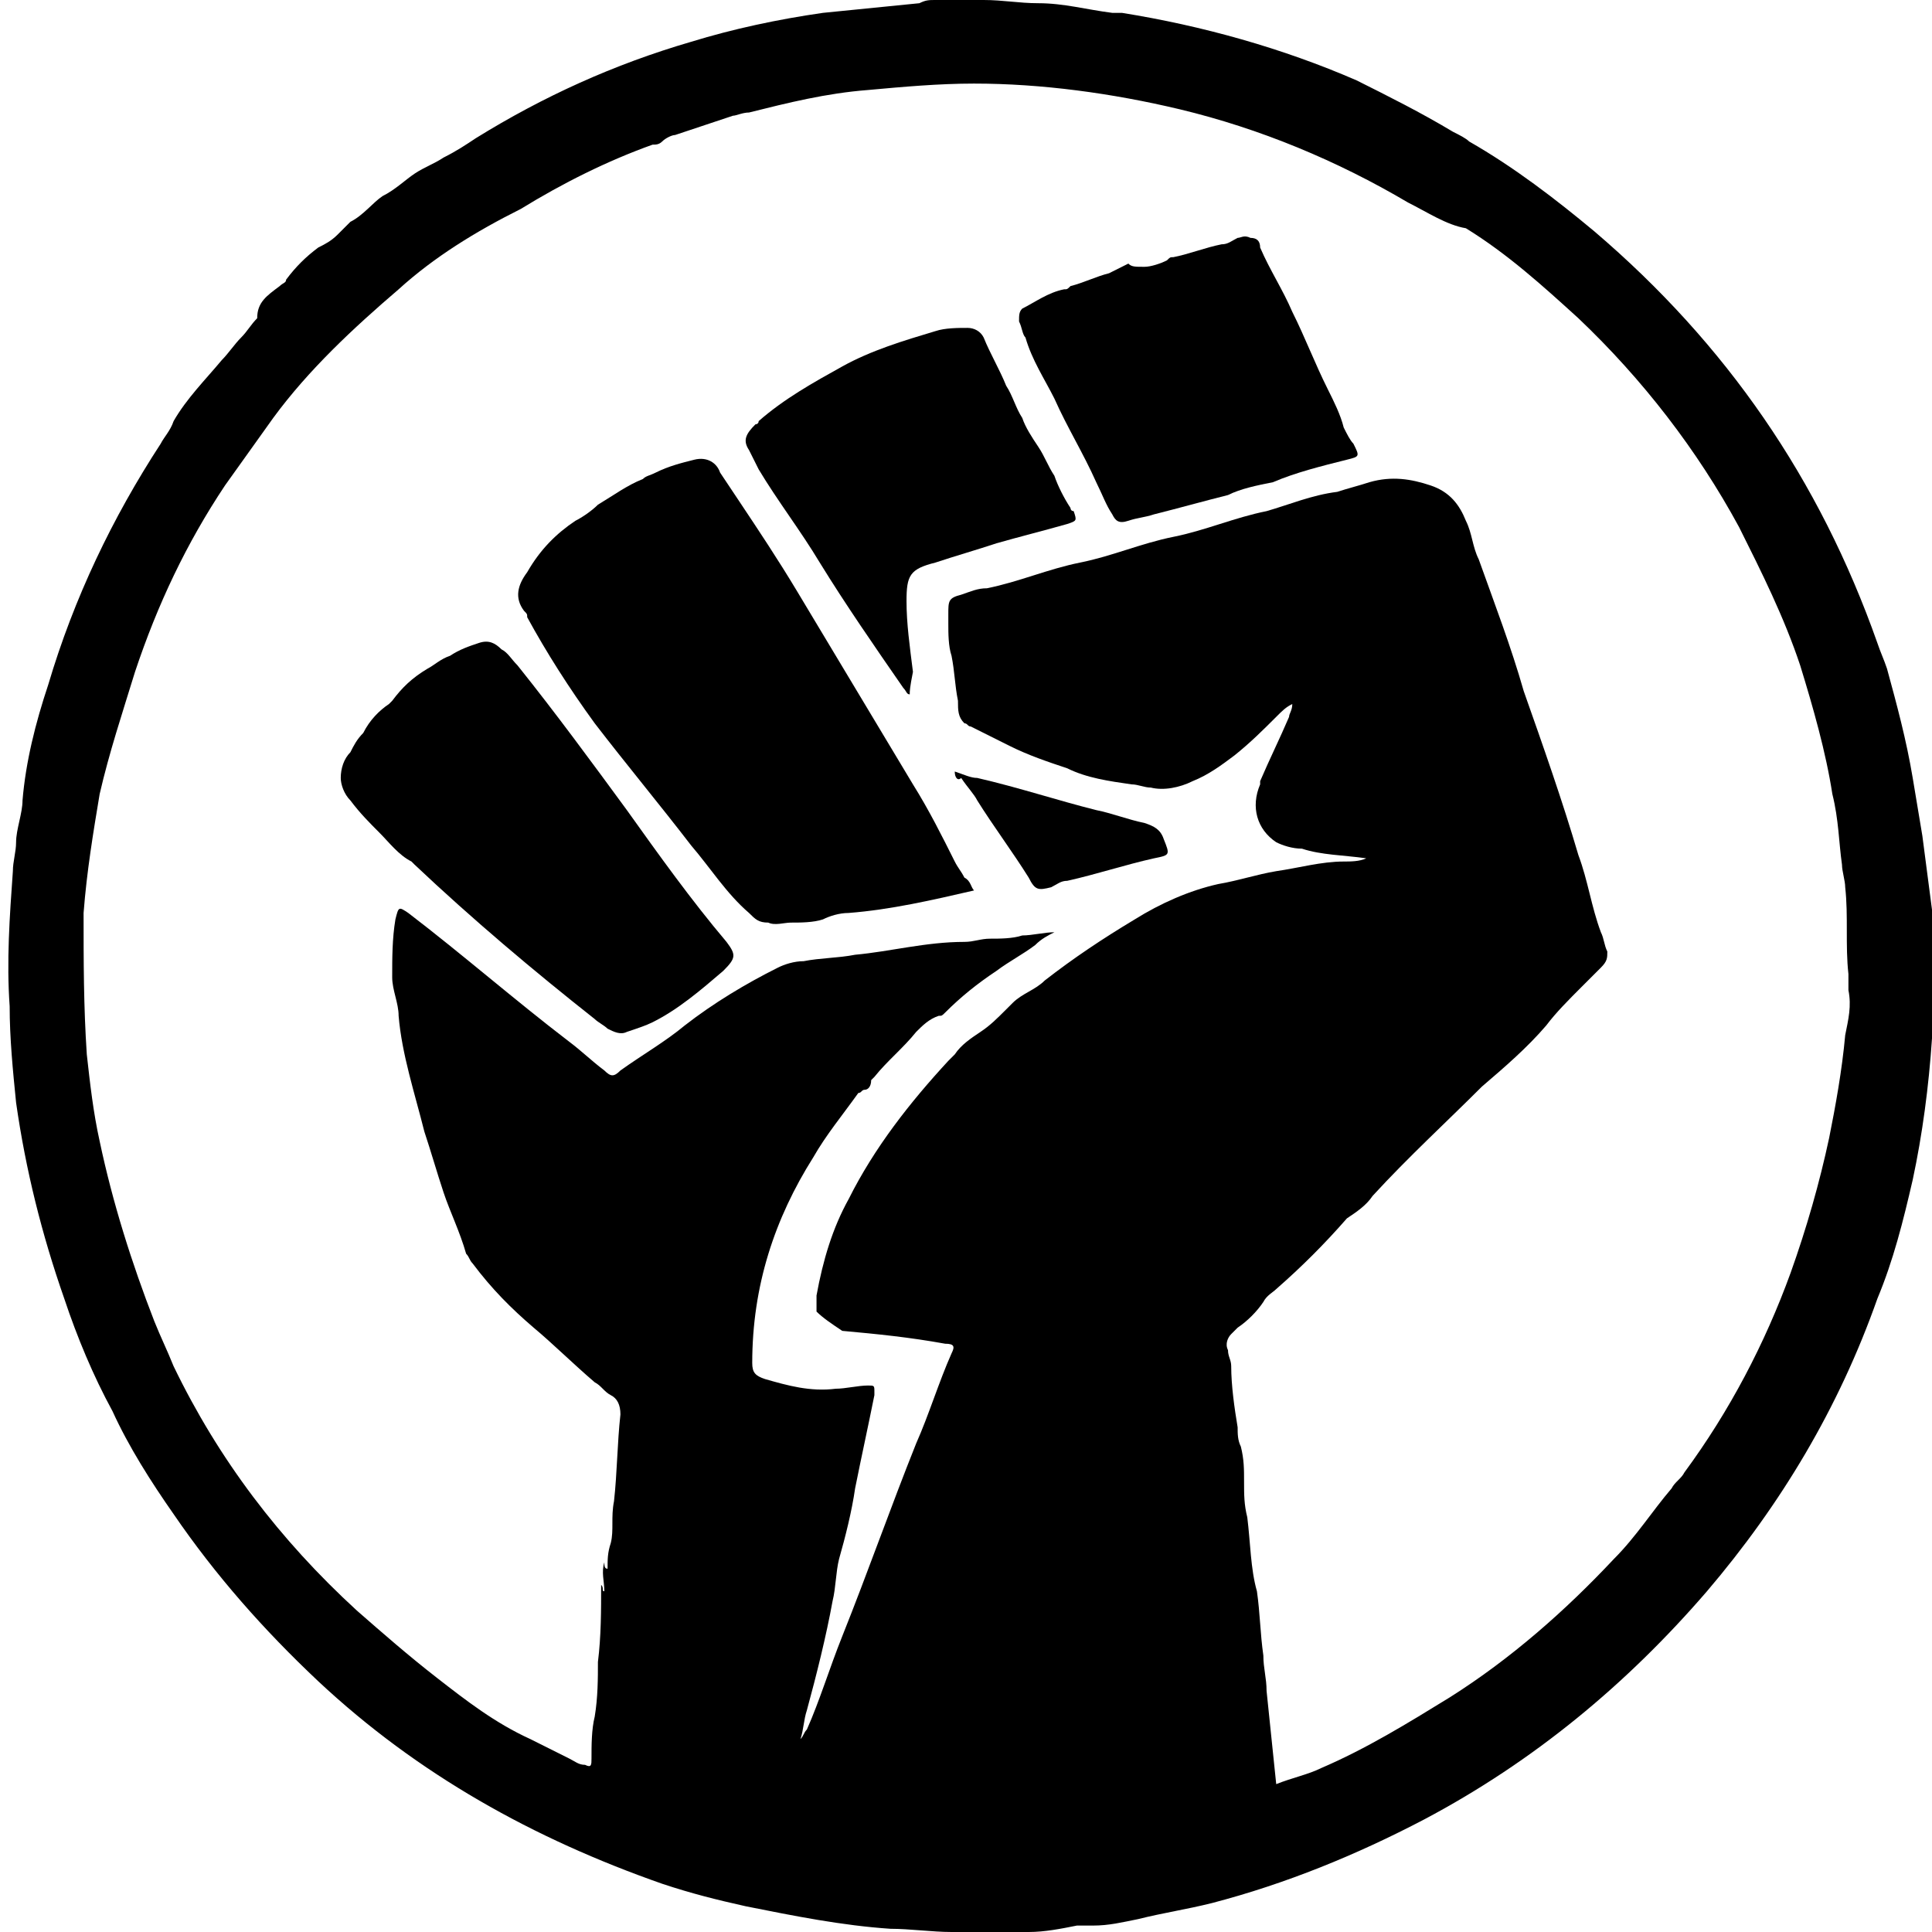
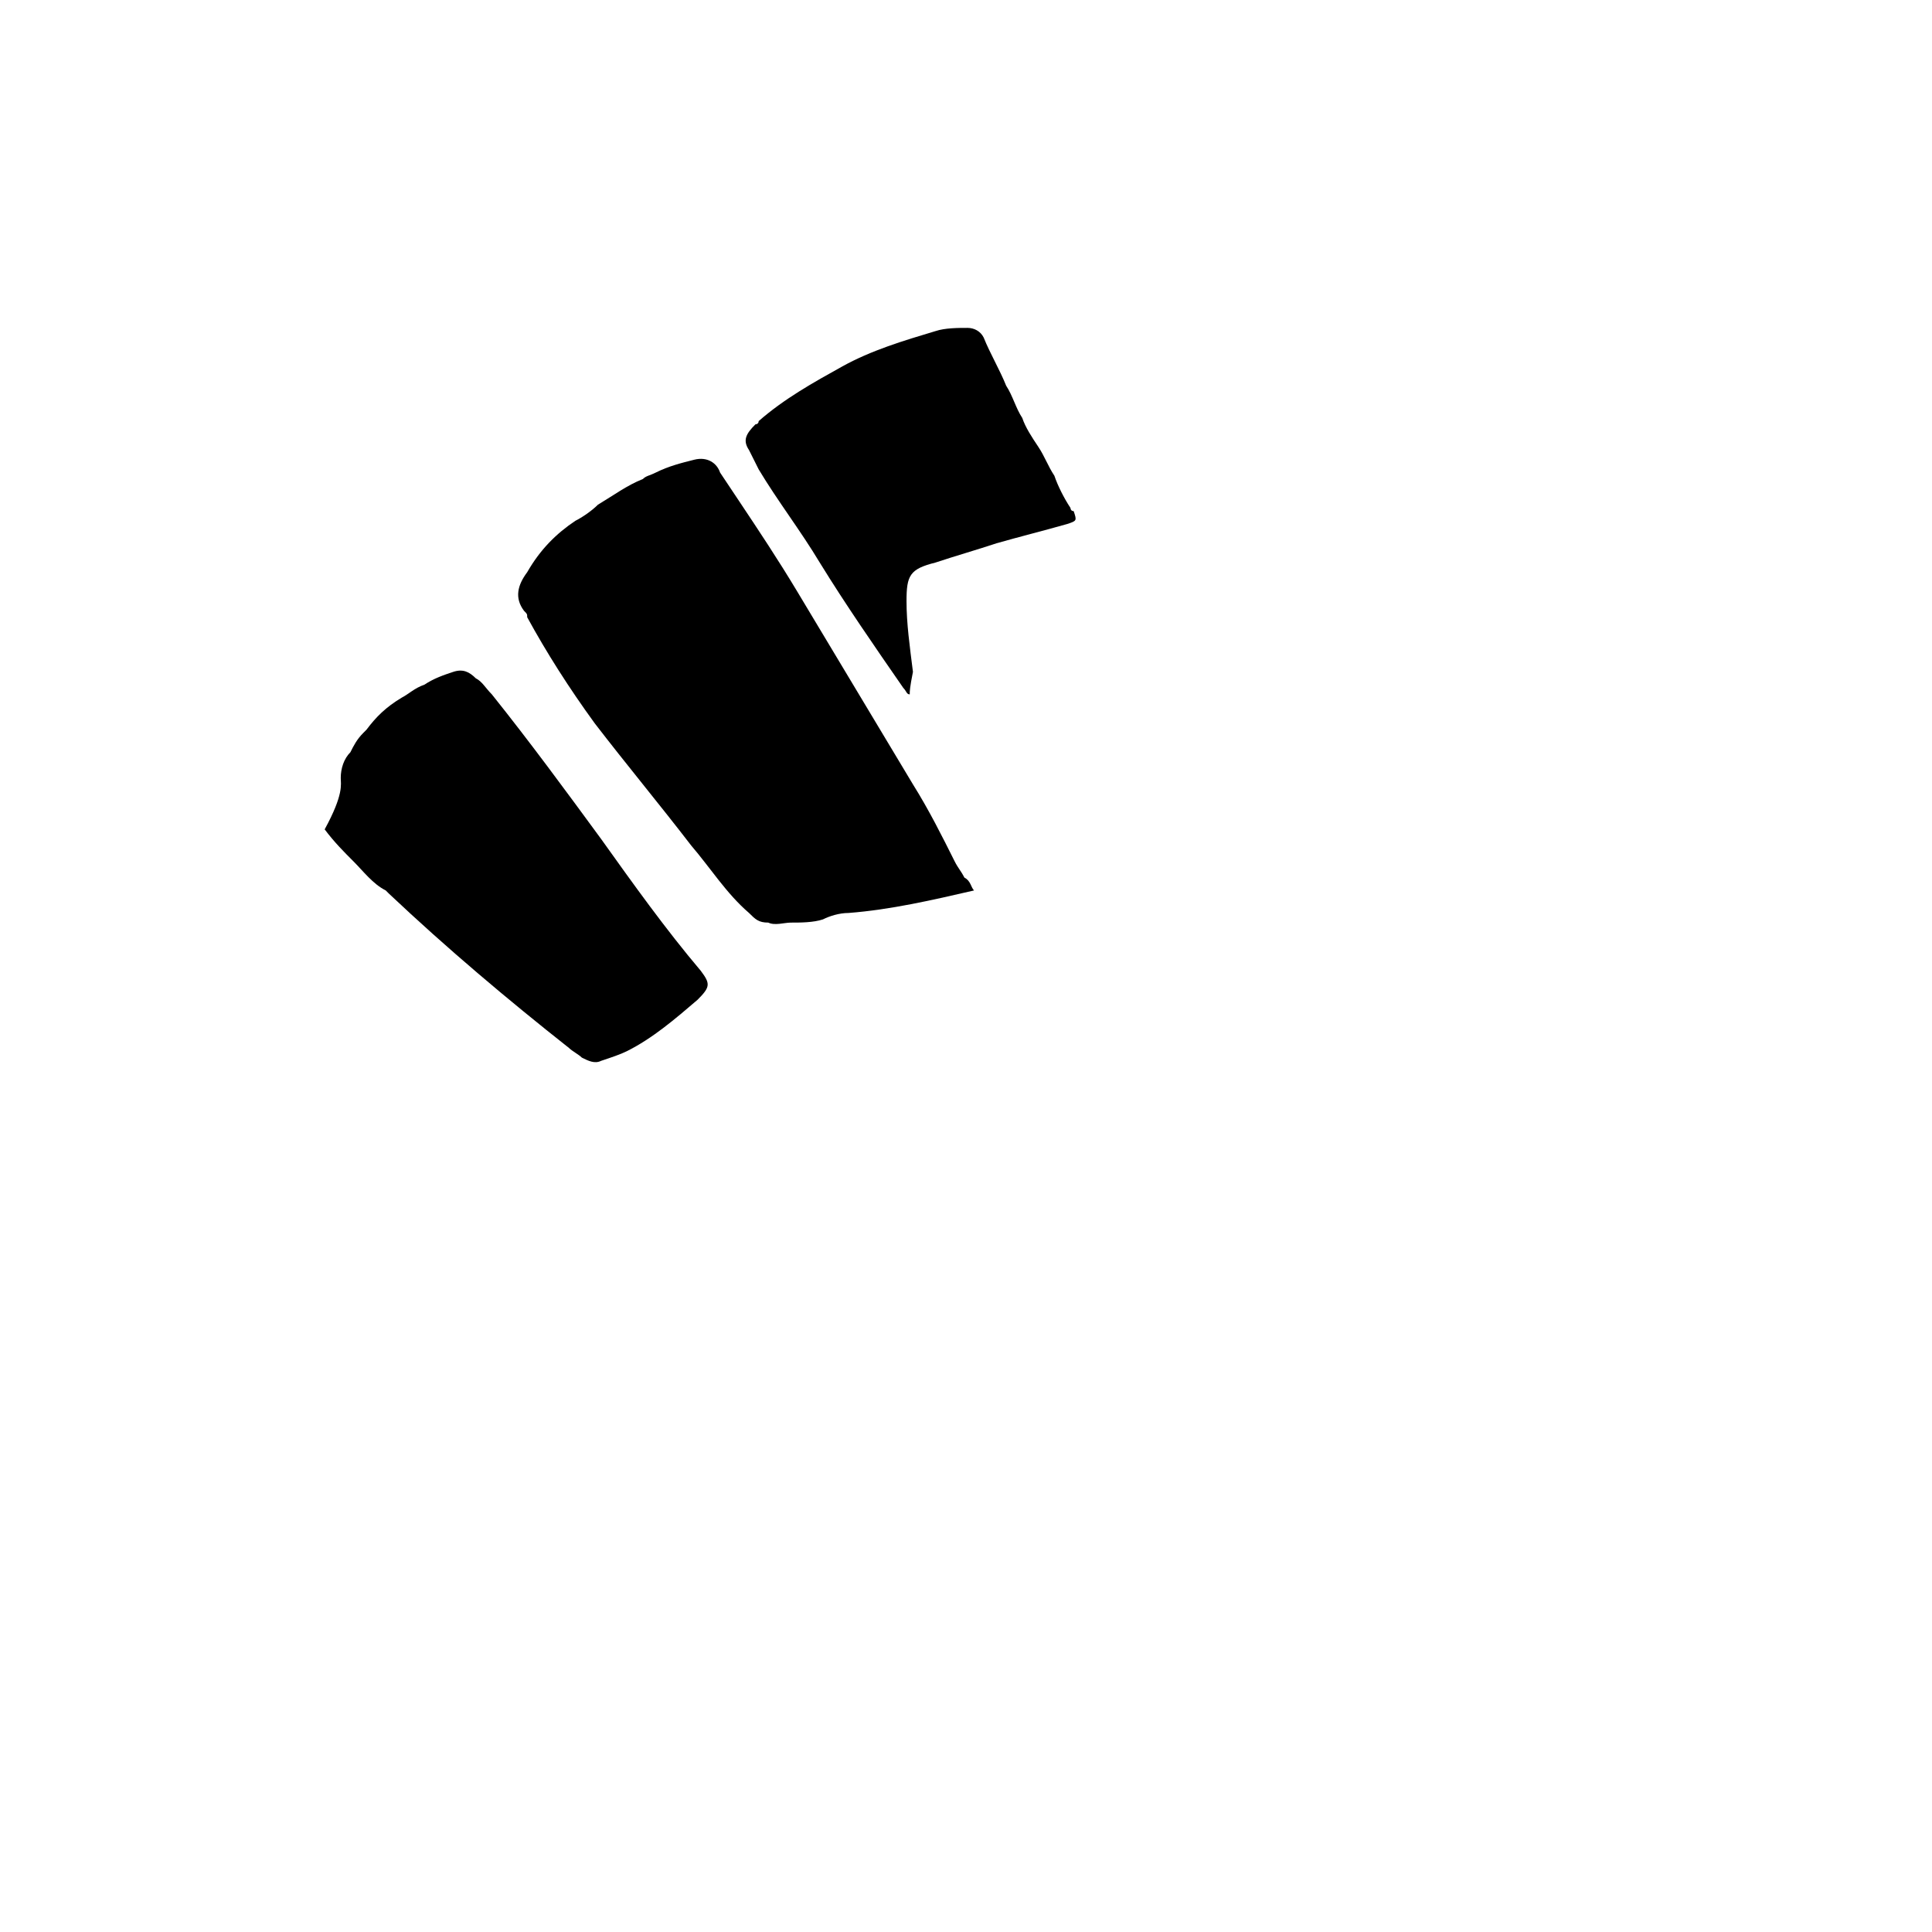
<svg xmlns="http://www.w3.org/2000/svg" version="1.1" x="0px" y="0px" width="60.1px" height="60.1px" viewBox="0 0 60.1 60.1" enable-background="new 0 0 60.1 60.1" xml:space="preserve">
  <defs>
</defs>
  <g>
-     <path d="M29.1,0c0.5,0,1,0,1.5,0c0.6,0,1.1,0.1,1.7,0.1c0.8,0,1.5,0.2,2.3,0.3c0.1,0,0.2,0,0.3,0c2.5,0.4,5,1.1,7.3,2.1   c1,0.5,2,1,3,1.6c0.2,0.1,0.4,0.2,0.5,0.3c1.4,0.8,2.7,1.8,3.9,2.8c4.1,3.5,7,7.7,8.8,12.8c0.1,0.3,0.2,0.5,0.3,0.8   c0.3,1.1,0.6,2.2,0.8,3.4c0.1,0.6,0.2,1.2,0.3,1.8c0.1,0.8,0.2,1.5,0.3,2.3c0.1,1.3,0.1,2.6,0,4c-0.1,1.5-0.3,3-0.6,4.4   c-0.3,1.3-0.6,2.5-1.1,3.7c-1.2,3.4-3,6.4-5.3,9.1c-2.5,2.9-5.4,5.3-8.8,7.1c-2.1,1.1-4.3,2-6.6,2.6c-0.8,0.2-1.5,0.3-2.3,0.5   c-0.5,0.1-0.9,0.2-1.4,0.2c-0.2,0-0.4,0-0.5,0c-0.5,0.1-1,0.2-1.5,0.2c-0.8,0.1-1.6,0.1-2.4,0c-0.6,0-1.3-0.1-1.9-0.1   c-1.5-0.1-3-0.4-4.5-0.7c-0.9-0.2-1.7-0.4-2.6-0.7c-4-1.4-7.6-3.4-10.7-6.3c-1.7-1.6-3.2-3.3-4.5-5.2c-0.7-1-1.4-2.1-1.9-3.2   c-0.6-1.1-1.1-2.3-1.5-3.5c-0.7-2-1.2-4-1.5-6.1c-0.1-1-0.2-2-0.2-3c-0.1-1.4,0-2.8,0.1-4.2c0-0.3,0.1-0.6,0.1-0.9   c0-0.4,0.2-0.9,0.2-1.3c0.1-1.2,0.4-2.4,0.8-3.6c0.8-2.7,2-5.2,3.5-7.5c0.1-0.2,0.3-0.4,0.4-0.7c0.4-0.7,1-1.3,1.5-1.9   c0.2-0.2,0.4-0.5,0.6-0.7c0.2-0.2,0.3-0.4,0.5-0.6C8,9.4,8.3,9.2,8.7,8.9c0.1-0.1,0.2-0.1,0.2-0.2c0.3-0.4,0.6-0.7,1-1   c0.2-0.1,0.4-0.2,0.6-0.4c0.1-0.1,0.2-0.2,0.3-0.3c0,0,0.1-0.1,0.1-0.1c0.4-0.2,0.7-0.6,1-0.8c0.4-0.2,0.7-0.5,1-0.7   c0.3-0.2,0.6-0.3,0.9-0.5c0.4-0.2,0.7-0.4,1-0.6c2.1-1.3,4.3-2.3,6.7-3c1.3-0.4,2.7-0.7,4.1-0.9c1-0.1,2-0.2,3-0.3   C28.8,0,28.9,0,29.1,0C29.1,0,29.1,0,29.1,0z M25.4,40.8L25.4,40.8c0-0.2,0-0.3,0-0.5c0.2-1.1,0.5-2.1,1-3c0.8-1.6,1.9-3,3.1-4.3   c0.1-0.1,0.1-0.1,0.2-0.2c0.2-0.3,0.5-0.5,0.8-0.7c0.3-0.2,0.5-0.4,0.8-0.7c0.1-0.1,0.1-0.1,0.2-0.2c0.3-0.3,0.7-0.4,1-0.7   c0.9-0.7,1.8-1.3,2.8-1.9c0.8-0.5,1.7-0.9,2.6-1.1c0.6-0.1,1.2-0.3,1.8-0.4c0.7-0.1,1.4-0.3,2.1-0.3c0.2,0,0.5,0,0.7-0.1   c-0.7-0.1-1.4-0.1-2-0.3c-0.3,0-0.6-0.1-0.8-0.2c-0.6-0.4-0.8-1.1-0.5-1.8c0,0,0,0,0-0.1c0.3-0.7,0.6-1.3,0.9-2   c0-0.1,0.1-0.2,0.1-0.4c-0.2,0.1-0.3,0.2-0.5,0.4c-0.4,0.4-0.8,0.8-1.3,1.2c-0.4,0.3-0.8,0.6-1.3,0.8c-0.4,0.2-0.9,0.3-1.3,0.2   c-0.2,0-0.4-0.1-0.6-0.1c-0.7-0.1-1.4-0.2-2-0.5c-0.6-0.2-1.2-0.4-1.8-0.7c-0.4-0.2-0.8-0.4-1.2-0.6c-0.1,0-0.1-0.1-0.2-0.1   c-0.2-0.2-0.2-0.4-0.2-0.7c-0.1-0.5-0.1-0.9-0.2-1.4c-0.1-0.3-0.1-0.7-0.1-1c0-0.1,0-0.2,0-0.3c0-0.4,0-0.5,0.4-0.6   c0.3-0.1,0.5-0.2,0.8-0.2c1-0.2,1.9-0.6,2.9-0.8c1-0.2,1.9-0.6,2.9-0.8c1-0.2,1.9-0.6,2.9-0.8c0.7-0.2,1.4-0.5,2.2-0.6   c0.3-0.1,0.7-0.2,1-0.3c0.7-0.2,1.3-0.1,1.9,0.1c0.6,0.2,0.9,0.6,1.1,1.1c0.2,0.4,0.2,0.8,0.4,1.2c0.5,1.4,1,2.7,1.4,4.1   c0.6,1.7,1.2,3.4,1.7,5.1c0.3,0.8,0.4,1.6,0.7,2.4c0.1,0.2,0.1,0.4,0.2,0.6c0,0.2,0,0.3-0.2,0.5c-0.2,0.2-0.4,0.4-0.6,0.6   c-0.4,0.4-0.8,0.8-1.1,1.2c-0.6,0.7-1.3,1.3-2,1.9c-1.1,1.1-2.3,2.2-3.4,3.4c-0.2,0.3-0.5,0.5-0.8,0.7c-0.7,0.8-1.4,1.5-2.2,2.2   c-0.1,0.1-0.3,0.2-0.4,0.4c-0.2,0.3-0.5,0.6-0.8,0.8c-0.1,0.1-0.2,0.2-0.2,0.2c-0.1,0.1-0.2,0.3-0.1,0.5c0,0.2,0.1,0.3,0.1,0.5   c0,0.6,0.1,1.3,0.2,1.9c0,0.2,0,0.4,0.1,0.6c0.1,0.4,0.1,0.7,0.1,1.1c0,0.4,0,0.7,0.1,1.1c0.1,0.8,0.1,1.6,0.3,2.3   c0.1,0.7,0.1,1.3,0.2,2c0,0.4,0.1,0.7,0.1,1.1c0.1,1,0.2,1.9,0.3,2.9c0.5-0.2,1-0.3,1.4-0.5c1.4-0.6,2.7-1.4,4-2.2   c1.9-1.2,3.6-2.7,5.1-4.3c0.7-0.7,1.2-1.5,1.8-2.2c0.1-0.2,0.3-0.3,0.4-0.5c1.4-1.9,2.5-4,3.3-6.2c0.5-1.4,0.9-2.8,1.2-4.2   c0.2-1,0.4-2.1,0.5-3.2c0.1-0.5,0.2-0.9,0.1-1.4c0-0.1,0-0.1,0-0.2c0-0.1,0-0.2,0-0.3c-0.1-0.9,0-1.8-0.1-2.7   c0-0.2-0.1-0.5-0.1-0.7c-0.1-0.7-0.1-1.4-0.3-2.2c-0.2-1.3-0.6-2.7-1-4c-0.5-1.5-1.2-2.9-1.9-4.3c-1.3-2.4-3-4.6-5-6.5   c-1.1-1-2.2-2-3.5-2.8C45,7,44.4,6.6,43.8,6.3C41.6,5,39.2,4,36.7,3.4c-2.1-0.5-4.3-0.8-6.4-0.8c-1.1,0-2.2,0.1-3.3,0.2   c-1.3,0.1-2.5,0.4-3.7,0.7c-0.2,0-0.4,0.1-0.5,0.1c-0.6,0.2-1.2,0.4-1.8,0.6c-0.1,0-0.3,0.1-0.4,0.2c-0.1,0.1-0.2,0.1-0.3,0.1   c-1.4,0.5-2.8,1.2-4.1,2C14.8,7.2,13.5,8,12.4,9C11,10.2,9.6,11.5,8.5,13c-0.5,0.7-1,1.4-1.5,2.1c-1.2,1.8-2.1,3.7-2.8,5.8   c-0.4,1.3-0.8,2.5-1.1,3.8c-0.2,1.2-0.4,2.4-0.5,3.7c0,1.5,0,2.9,0.1,4.4c0.1,0.9,0.2,1.8,0.4,2.7c0.4,1.9,1,3.8,1.7,5.6   c0.2,0.5,0.4,0.9,0.6,1.4c1.4,2.9,3.3,5.4,5.7,7.6c0.8,0.7,1.6,1.4,2.5,2.1c0.9,0.7,1.8,1.4,2.9,1.9c0.4,0.2,0.8,0.4,1.2,0.6   c0.2,0.1,0.3,0.2,0.5,0.2c0.2,0.1,0.2,0,0.2-0.2c0-0.4,0-0.9,0.1-1.3c0.1-0.6,0.1-1.2,0.1-1.7c0.1-0.8,0.1-1.6,0.1-2.4c0,0,0,0,0,0   c0.1,0.1,0,0.2,0.1,0.2c0-0.3-0.1-0.6,0-0.9c0,0,0,0,0,0c0,0.1,0,0.2,0.1,0.2c0-0.3,0-0.5,0.1-0.8c0.1-0.4,0-0.8,0.1-1.3   c0.1-0.9,0.1-1.8,0.2-2.7c0-0.3-0.1-0.5-0.3-0.6c-0.2-0.1-0.3-0.3-0.5-0.4c-0.7-0.6-1.3-1.2-1.9-1.7c-0.7-0.6-1.3-1.2-1.9-2   c-0.1-0.1-0.1-0.2-0.2-0.3c-0.2-0.7-0.5-1.3-0.7-1.9c-0.2-0.6-0.4-1.3-0.6-1.9c-0.3-1.2-0.7-2.4-0.8-3.6c0-0.4-0.2-0.8-0.2-1.2   c0-0.6,0-1.2,0.1-1.8c0.1-0.4,0.1-0.4,0.4-0.2c1.7,1.3,3.3,2.7,5,4c0.4,0.3,0.7,0.6,1.1,0.9c0.2,0.2,0.3,0.2,0.5,0   c0.7-0.5,1.4-0.9,2-1.4c0.9-0.7,1.9-1.3,2.9-1.8c0.2-0.1,0.5-0.2,0.8-0.2c0.5-0.1,1.1-0.1,1.6-0.2c1.1-0.1,2.2-0.4,3.4-0.4   c0.3,0,0.5-0.1,0.8-0.1c0.3,0,0.7,0,1-0.1c0.3,0,0.7-0.1,1-0.1c-0.2,0.1-0.4,0.2-0.6,0.4c-0.4,0.3-0.8,0.5-1.2,0.8   c-0.6,0.4-1.1,0.8-1.6,1.3c-0.1,0.1-0.1,0.1-0.2,0.1c-0.3,0.1-0.5,0.3-0.7,0.5c-0.4,0.5-0.9,0.9-1.3,1.4c0,0-0.1,0.1-0.1,0.1   c0,0.2-0.1,0.3-0.2,0.3c-0.1,0-0.1,0.1-0.2,0.1c-0.5,0.7-1,1.3-1.4,2c-1.2,1.9-1.9,4-1.9,6.4c0,0.3,0.1,0.4,0.4,0.5   c0.7,0.2,1.4,0.4,2.2,0.3c0.3,0,0.7-0.1,1-0.1c0.2,0,0.2,0,0.2,0.2c0,0,0,0,0,0.1c-0.2,1-0.4,1.9-0.6,2.9c-0.1,0.7-0.3,1.5-0.5,2.2   c-0.1,0.4-0.1,0.9-0.2,1.3c-0.2,1.1-0.5,2.3-0.8,3.4c-0.1,0.3-0.1,0.6-0.2,0.9c0.1-0.1,0.1-0.2,0.2-0.3c0.4-0.9,0.7-1.9,1.1-2.9   c0.8-2,1.5-4,2.3-6c0.4-0.9,0.7-1.9,1.1-2.8c0.1-0.2,0.1-0.3-0.2-0.3c-1.1-0.2-2.1-0.3-3.2-0.4C25.9,41.2,25.6,41,25.4,40.8z" />
    <path d="M30.3,27.7c-1.3,0.3-2.6,0.6-3.9,0.7c-0.3,0-0.6,0.1-0.8,0.2c-0.3,0.1-0.7,0.1-1,0.1c-0.2,0-0.5,0.1-0.7,0   c-0.3,0-0.4-0.1-0.6-0.3c-0.7-0.6-1.2-1.4-1.8-2.1c-1-1.3-2-2.5-3-3.8c-0.8-1.1-1.5-2.2-2.1-3.3c0-0.1,0-0.1-0.1-0.2   c-0.3-0.4-0.2-0.8,0.1-1.2c0.4-0.7,0.9-1.2,1.5-1.6c0.2-0.1,0.5-0.3,0.7-0.5c0.5-0.3,0.9-0.6,1.4-0.8c0.1-0.1,0.2-0.1,0.4-0.2   c0.4-0.2,0.8-0.3,1.2-0.4c0.4-0.1,0.7,0.1,0.8,0.4c0.2,0.3,0.4,0.6,0.6,0.9c0.6,0.9,1.2,1.8,1.8,2.8c1.2,2,2.4,4,3.6,6   c0.5,0.8,0.9,1.6,1.3,2.4c0.1,0.2,0.2,0.3,0.3,0.5C30.2,27.4,30.2,27.6,30.3,27.7z" />
-     <path d="M10.6,24.2c0-0.3,0.1-0.6,0.3-0.8c0.1-0.2,0.2-0.4,0.4-0.6c0.2-0.4,0.5-0.7,0.8-0.9c0,0,0.1-0.1,0.1-0.1   c0.3-0.4,0.6-0.7,1.1-1c0.2-0.1,0.4-0.3,0.7-0.4c0.3-0.2,0.6-0.3,0.9-0.4c0.3-0.1,0.5,0,0.7,0.2c0.2,0.1,0.3,0.3,0.5,0.5   c1.2,1.5,2.3,3,3.4,4.5c1,1.4,2,2.8,3.1,4.1c0.3,0.4,0.3,0.5-0.1,0.9c-0.7,0.6-1.4,1.2-2.2,1.6c-0.2,0.1-0.5,0.2-0.8,0.3   c-0.2,0.1-0.4,0-0.6-0.1c-0.1-0.1-0.3-0.2-0.4-0.3c-1.9-1.5-3.8-3.1-5.6-4.8c0,0,0,0-0.1-0.1c-0.4-0.2-0.7-0.6-1-0.9   c-0.3-0.3-0.6-0.6-0.9-1C10.7,24.7,10.6,24.4,10.6,24.2z" />
-     <path d="M35.6,8.3c0.2,0,0.5-0.1,0.7-0.2C36.4,8,36.4,8,36.5,8c0.5-0.1,1-0.3,1.5-0.4c0.2,0,0.3-0.1,0.5-0.2c0.1,0,0.2-0.1,0.4,0   c0.2,0,0.3,0.1,0.3,0.3c0.3,0.7,0.7,1.3,1,2c0.4,0.8,0.7,1.6,1.1,2.4c0.2,0.4,0.4,0.8,0.5,1.2c0.1,0.2,0.2,0.4,0.3,0.5   c0.2,0.4,0.2,0.4-0.2,0.5c-0.8,0.2-1.6,0.4-2.3,0.7c-0.5,0.1-1,0.2-1.4,0.4c-0.8,0.2-1.5,0.4-2.3,0.6c-0.3,0.1-0.5,0.1-0.8,0.2   c-0.3,0.1-0.4,0-0.5-0.2c-0.2-0.3-0.3-0.6-0.5-1c-0.4-0.9-0.9-1.7-1.3-2.6c-0.3-0.6-0.7-1.2-0.9-1.9c-0.1-0.1-0.1-0.3-0.2-0.5   c0-0.2,0-0.3,0.1-0.4c0.4-0.2,0.8-0.5,1.3-0.6c0.1,0,0.1,0,0.2-0.1c0.4-0.1,0.8-0.3,1.2-0.4c0.2-0.1,0.4-0.2,0.6-0.3   C35.2,8.3,35.3,8.3,35.6,8.3z" />
+     <path d="M10.6,24.2c0-0.3,0.1-0.6,0.3-0.8c0.1-0.2,0.2-0.4,0.4-0.6c0,0,0.1-0.1,0.1-0.1   c0.3-0.4,0.6-0.7,1.1-1c0.2-0.1,0.4-0.3,0.7-0.4c0.3-0.2,0.6-0.3,0.9-0.4c0.3-0.1,0.5,0,0.7,0.2c0.2,0.1,0.3,0.3,0.5,0.5   c1.2,1.5,2.3,3,3.4,4.5c1,1.4,2,2.8,3.1,4.1c0.3,0.4,0.3,0.5-0.1,0.9c-0.7,0.6-1.4,1.2-2.2,1.6c-0.2,0.1-0.5,0.2-0.8,0.3   c-0.2,0.1-0.4,0-0.6-0.1c-0.1-0.1-0.3-0.2-0.4-0.3c-1.9-1.5-3.8-3.1-5.6-4.8c0,0,0,0-0.1-0.1c-0.4-0.2-0.7-0.6-1-0.9   c-0.3-0.3-0.6-0.6-0.9-1C10.7,24.7,10.6,24.4,10.6,24.2z" />
    <path d="M28.3,21.6c-0.1,0-0.1-0.1-0.2-0.2c-0.9-1.3-1.8-2.6-2.6-3.9c-0.6-1-1.3-1.9-1.9-2.9c-0.1-0.2-0.2-0.4-0.3-0.6   c-0.2-0.3-0.1-0.5,0.2-0.8c0,0,0.1,0,0.1-0.1c0.8-0.7,1.7-1.2,2.6-1.7c0.9-0.5,1.9-0.8,2.9-1.1c0.3-0.1,0.7-0.1,1-0.1   c0.2,0,0.4,0.1,0.5,0.3c0.2,0.5,0.5,1,0.7,1.5c0.2,0.3,0.3,0.7,0.5,1c0.1,0.3,0.3,0.6,0.5,0.9c0.2,0.3,0.3,0.6,0.5,0.9   c0.1,0.3,0.3,0.7,0.5,1c0,0,0,0.1,0.1,0.1c0.1,0.3,0.1,0.3-0.2,0.4c-0.7,0.2-1.5,0.4-2.2,0.6c-0.6,0.2-1.3,0.4-1.9,0.6   c-0.8,0.2-0.9,0.4-0.9,1.2c0,0.7,0.1,1.4,0.2,2.2C28.3,21.4,28.3,21.5,28.3,21.6z" />
-     <path d="M29.7,24c0.3,0.1,0.5,0.2,0.7,0.2c1.3,0.3,2.5,0.7,3.7,1c0.5,0.1,1,0.3,1.5,0.4c0.3,0.1,0.5,0.2,0.6,0.5   c0.2,0.5,0.2,0.5-0.3,0.6c-0.9,0.2-1.8,0.5-2.7,0.7c-0.2,0-0.3,0.1-0.5,0.2c-0.4,0.1-0.5,0.1-0.7-0.3c-0.5-0.8-1.1-1.6-1.6-2.4   c-0.1-0.2-0.3-0.4-0.5-0.7C29.8,24.3,29.7,24.2,29.7,24z" />
    <path d="M25.4,40.8C25.4,40.8,25.4,40.8,25.4,40.8C25.4,40.8,25.4,40.8,25.4,40.8C25.4,40.8,25.4,40.8,25.4,40.8L25.4,40.8z" />
  </g>
</svg>